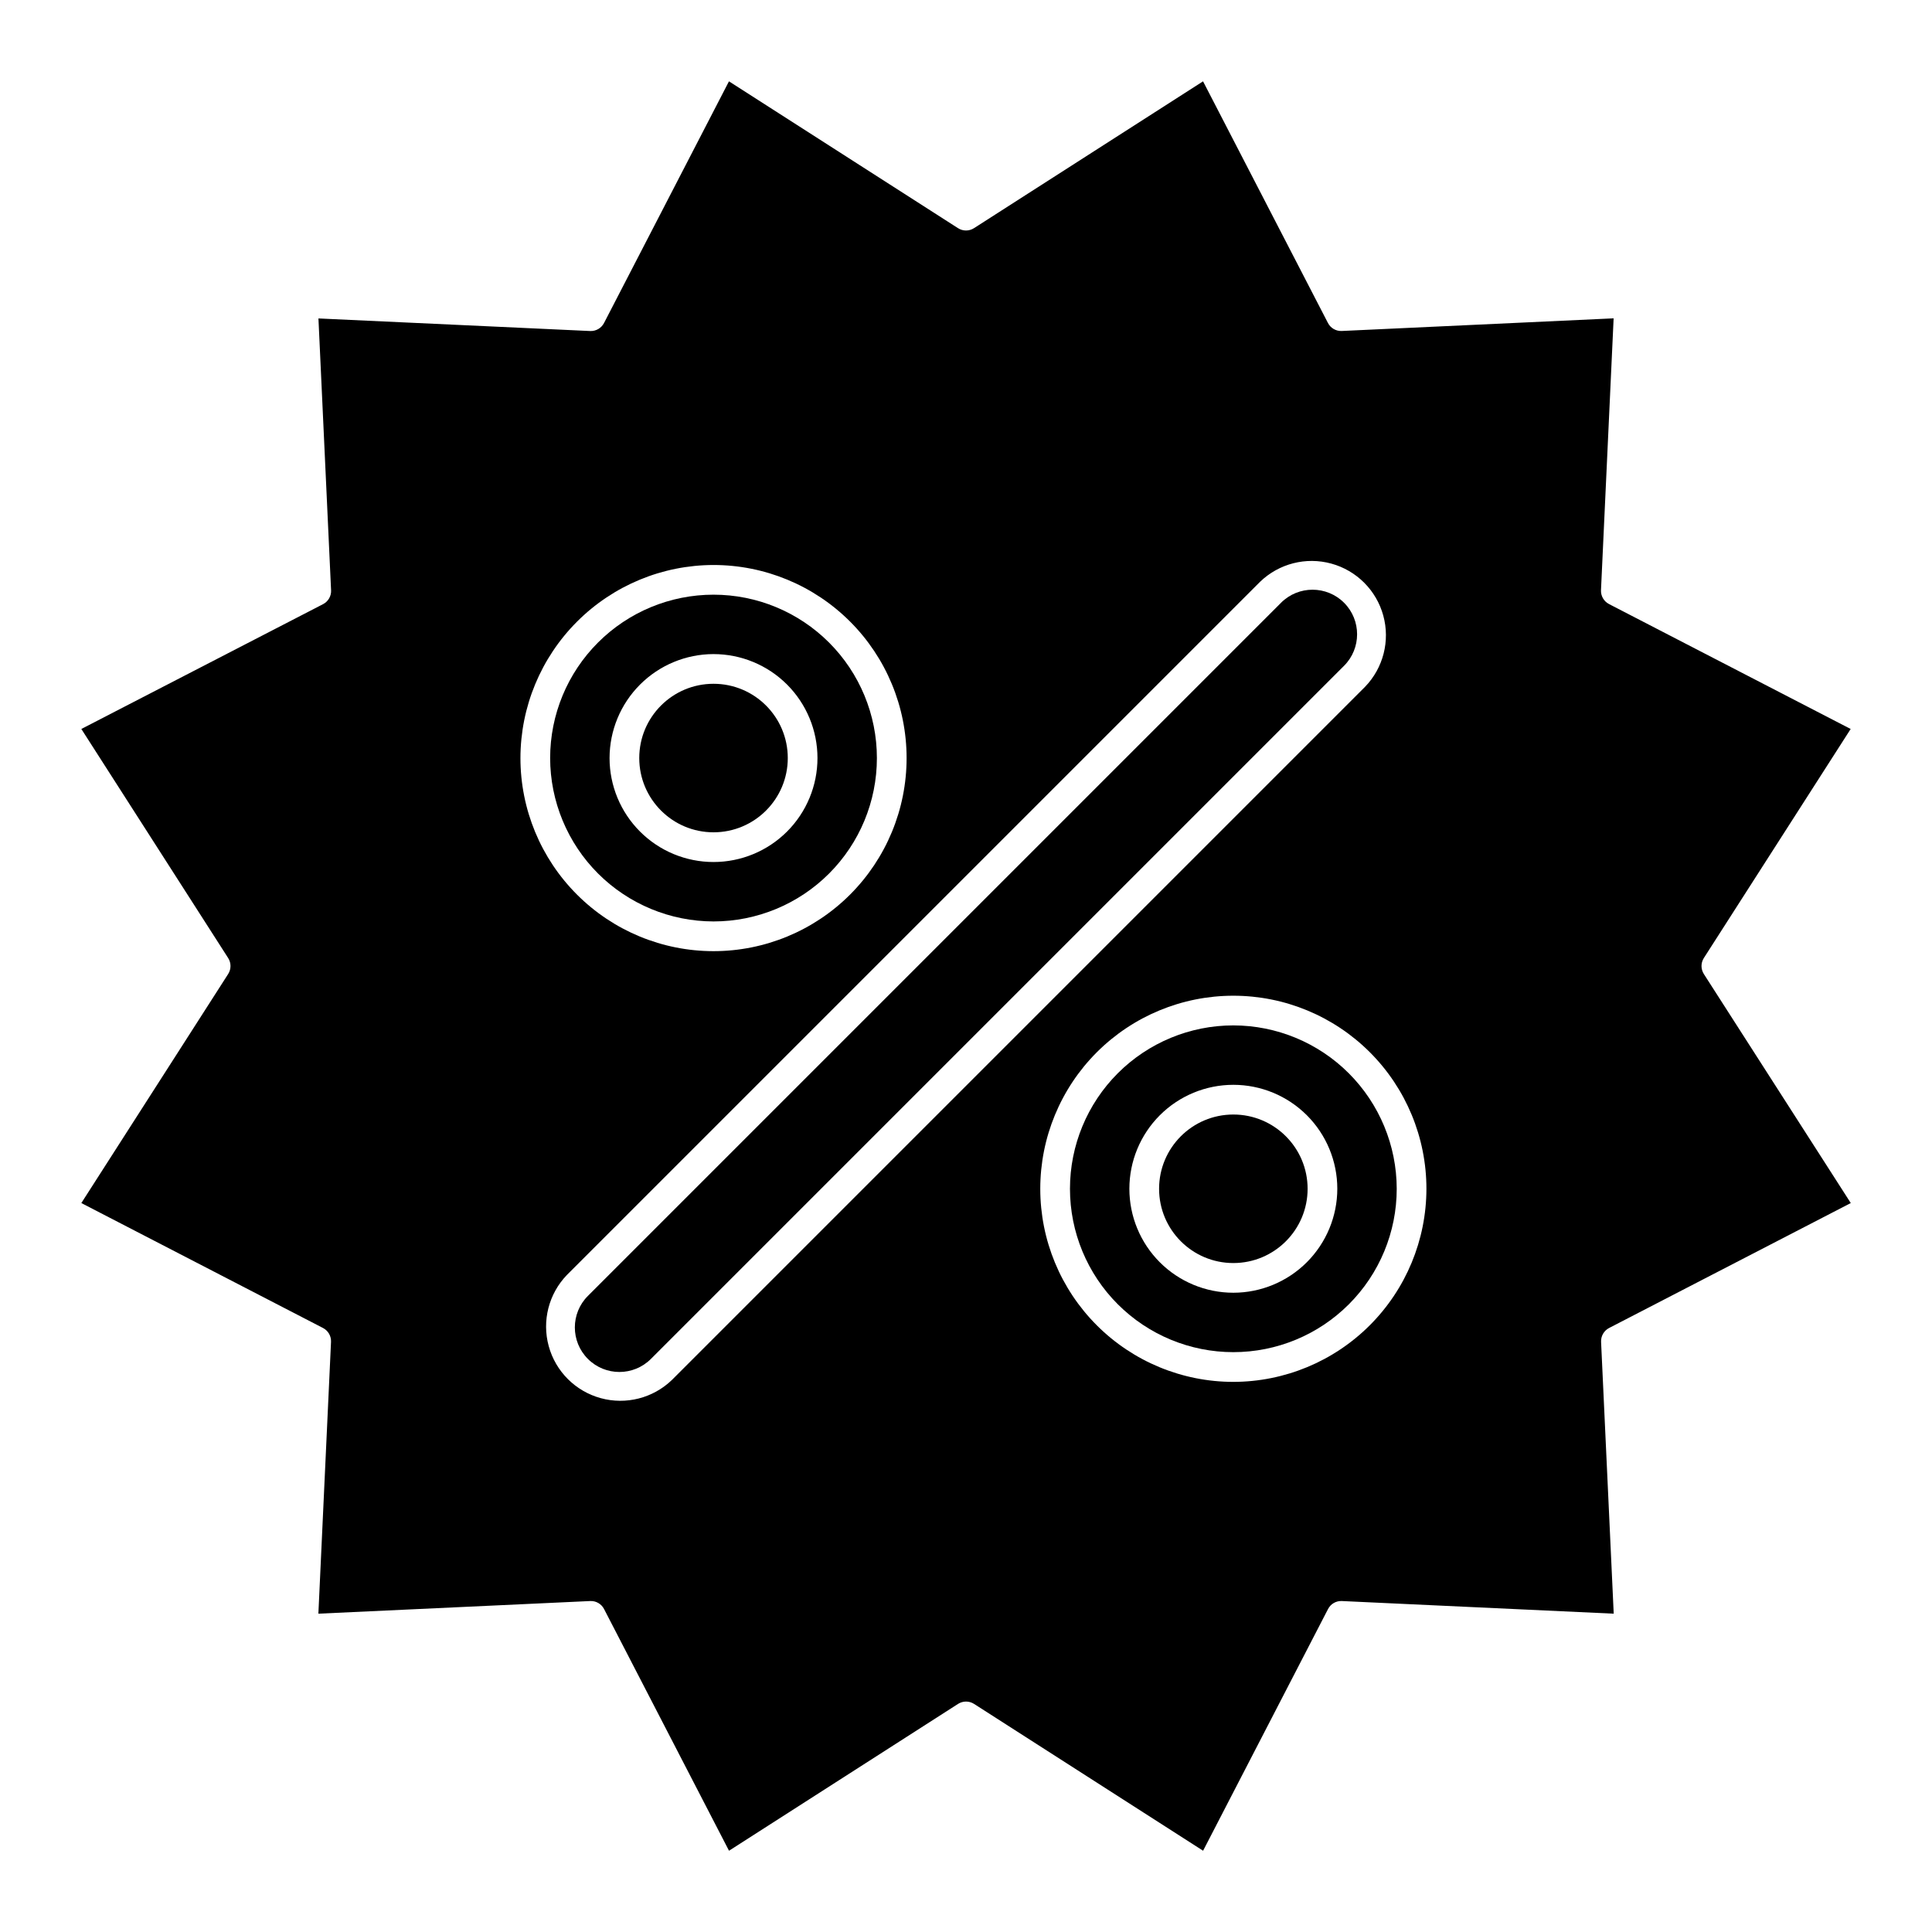
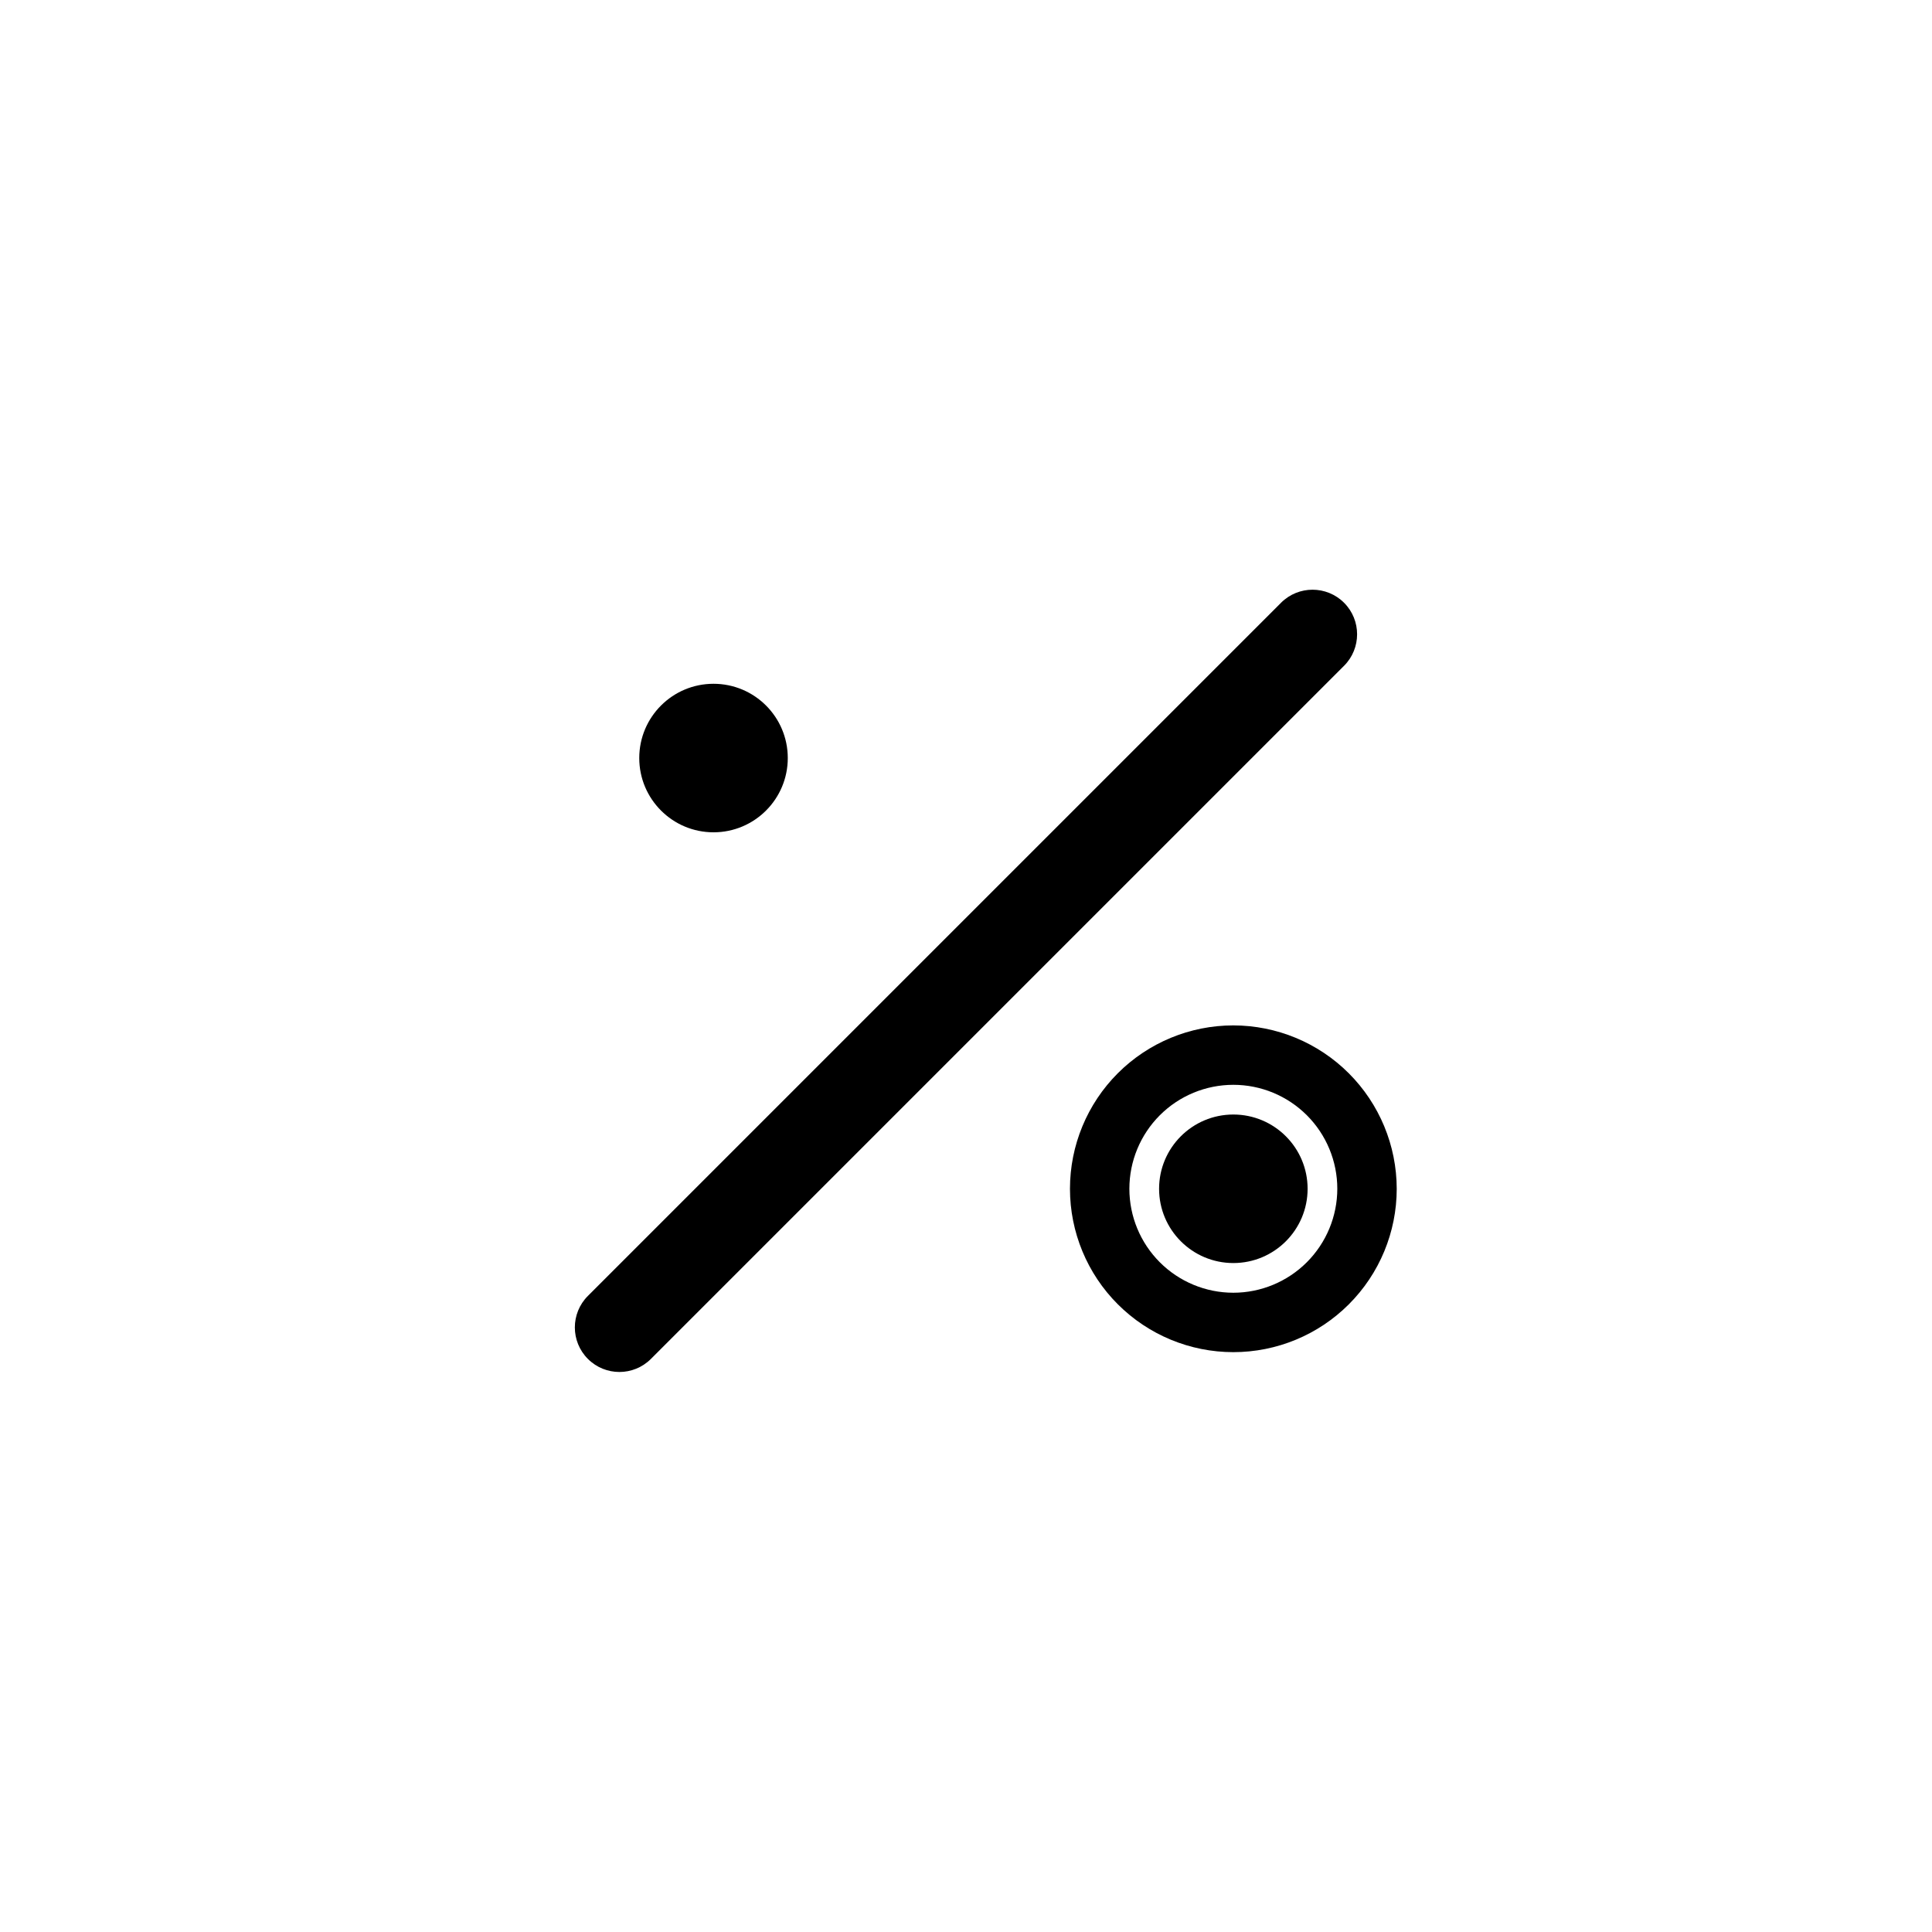
<svg xmlns="http://www.w3.org/2000/svg" fill="#000000" width="800px" height="800px" version="1.1" viewBox="144 144 512 512">
  <g>
    <path d="m470.85 415.74c-11.484 0-22.496 4.562-30.617 12.68-8.117 8.121-12.68 19.133-12.68 30.617 0 11.484 4.562 22.496 12.68 30.613 8.121 8.121 19.133 12.684 30.617 12.684 11.48 0 22.496-4.562 30.613-12.684 8.121-8.117 12.684-19.129 12.684-30.613-0.016-11.48-4.582-22.484-12.699-30.602-8.113-8.117-19.121-12.68-30.598-12.695zm0 70.848c-7.309 0-14.316-2.902-19.484-8.07-5.164-5.164-8.07-12.172-8.07-19.48 0-7.309 2.906-14.316 8.07-19.484 5.168-5.164 12.176-8.066 19.484-8.066 7.305 0 14.312 2.902 19.48 8.066 5.168 5.168 8.07 12.176 8.07 19.484-0.008 7.305-2.914 14.305-8.078 19.473-5.168 5.164-12.168 8.07-19.473 8.078z" />
    <path d="m490.53 459.04c0 10.867-8.812 19.68-19.68 19.68-10.871 0-19.68-8.812-19.68-19.68 0-10.871 8.809-19.68 19.68-19.68 10.867 0 19.68 8.809 19.68 19.68" />
    <path d="m352.77 344.89c0 10.867-8.809 19.68-19.68 19.68-10.867 0-19.68-8.812-19.68-19.68 0-10.871 8.812-19.68 19.68-19.68 10.871 0 19.68 8.809 19.68 19.68" />
    <path d="m483.49 303.74-183.69 183.69c-4.613 4.609-4.613 12.09 0 16.699 4.609 4.613 12.086 4.613 16.699 0l183.69-183.69c4.609-4.613 4.609-12.09 0-16.703-4.613-4.609-12.09-4.609-16.703 0z" />
-     <path d="m333.09 388.19c11.484 0 22.496-4.562 30.617-12.684 8.117-8.117 12.68-19.129 12.68-30.613s-4.562-22.496-12.68-30.613c-8.121-8.121-19.133-12.684-30.617-12.684-11.484 0-22.496 4.562-30.613 12.684-8.121 8.117-12.684 19.129-12.684 30.613 0.016 11.477 4.582 22.484 12.695 30.602 8.117 8.113 19.125 12.68 30.602 12.695zm0-70.848c7.309 0 14.316 2.902 19.484 8.066 5.164 5.168 8.066 12.176 8.066 19.484 0 7.309-2.902 14.316-8.066 19.48-5.168 5.168-12.176 8.07-19.484 8.07-7.309 0-14.316-2.902-19.48-8.07-5.168-5.164-8.07-12.172-8.07-19.48 0.008-7.305 2.914-14.309 8.078-19.473 5.168-5.164 12.168-8.07 19.473-8.078z" />
-     <path d="m568.28 300.39 3.348-72.027-72.027 3.348c-1.539 0.078-2.981-0.754-3.684-2.125l-33.098-64.031-60.691 38.906c-1.297 0.832-2.957 0.832-4.25 0l-60.695-38.906-33.109 64.043c-0.707 1.367-2.144 2.199-3.684 2.125l-72-3.332 3.348 72.027 0.004 0.004c0.074 1.539-0.758 2.977-2.125 3.684l-64.062 33.078 38.906 60.695c0.832 1.293 0.832 2.953 0 4.25l-38.906 60.691 64.043 33.109c1.367 0.707 2.199 2.148 2.125 3.684l-3.348 72.027 72.027-3.348c1.539-0.082 2.984 0.754 3.684 2.129l33.109 64.043 60.691-38.906 0.004-0.004c1.293-0.832 2.953-0.832 4.25 0l60.691 38.906 33.109-64.043v0.004c0.699-1.375 2.144-2.211 3.684-2.129l72.027 3.348-3.348-72.027c-0.07-1.535 0.758-2.977 2.129-3.684l64.043-33.109-38.934-60.691c-0.832-1.297-0.832-2.957 0-4.25l38.906-60.691-64.043-33.109v-0.004c-1.367-0.707-2.195-2.144-2.125-3.684zm-235.19-6.66c13.57 0 26.586 5.391 36.184 14.988 9.594 9.594 14.984 22.609 14.984 36.18 0 13.57-5.391 26.586-14.984 36.18-9.598 9.598-22.613 14.988-36.184 14.988-13.57 0-26.586-5.391-36.18-14.988-9.598-9.594-14.988-22.609-14.988-36.18 0.016-13.566 5.41-26.57 15.004-36.164s22.598-14.988 36.164-15.004zm-11.02 215.97c-5 4.828-12.176 6.66-18.875 4.824-6.703-1.84-11.941-7.074-13.777-13.777-1.836-6.703-0.004-13.875 4.824-18.875l183.69-183.69c5-4.828 12.176-6.664 18.879-4.824 6.699 1.836 11.938 7.07 13.773 13.773 1.84 6.703 0.004 13.879-4.824 18.875zm148.78 0.512c-13.57 0-26.586-5.391-36.184-14.988-9.594-9.594-14.984-22.609-14.984-36.18 0-13.57 5.391-26.586 14.984-36.184 9.598-9.594 22.613-14.984 36.184-14.984 13.57 0 26.586 5.391 36.18 14.984 9.598 9.598 14.988 22.613 14.988 36.184-0.016 13.566-5.414 26.57-15.004 36.164-9.594 9.594-22.598 14.988-36.164 15.004z" />
  </g>
</svg>